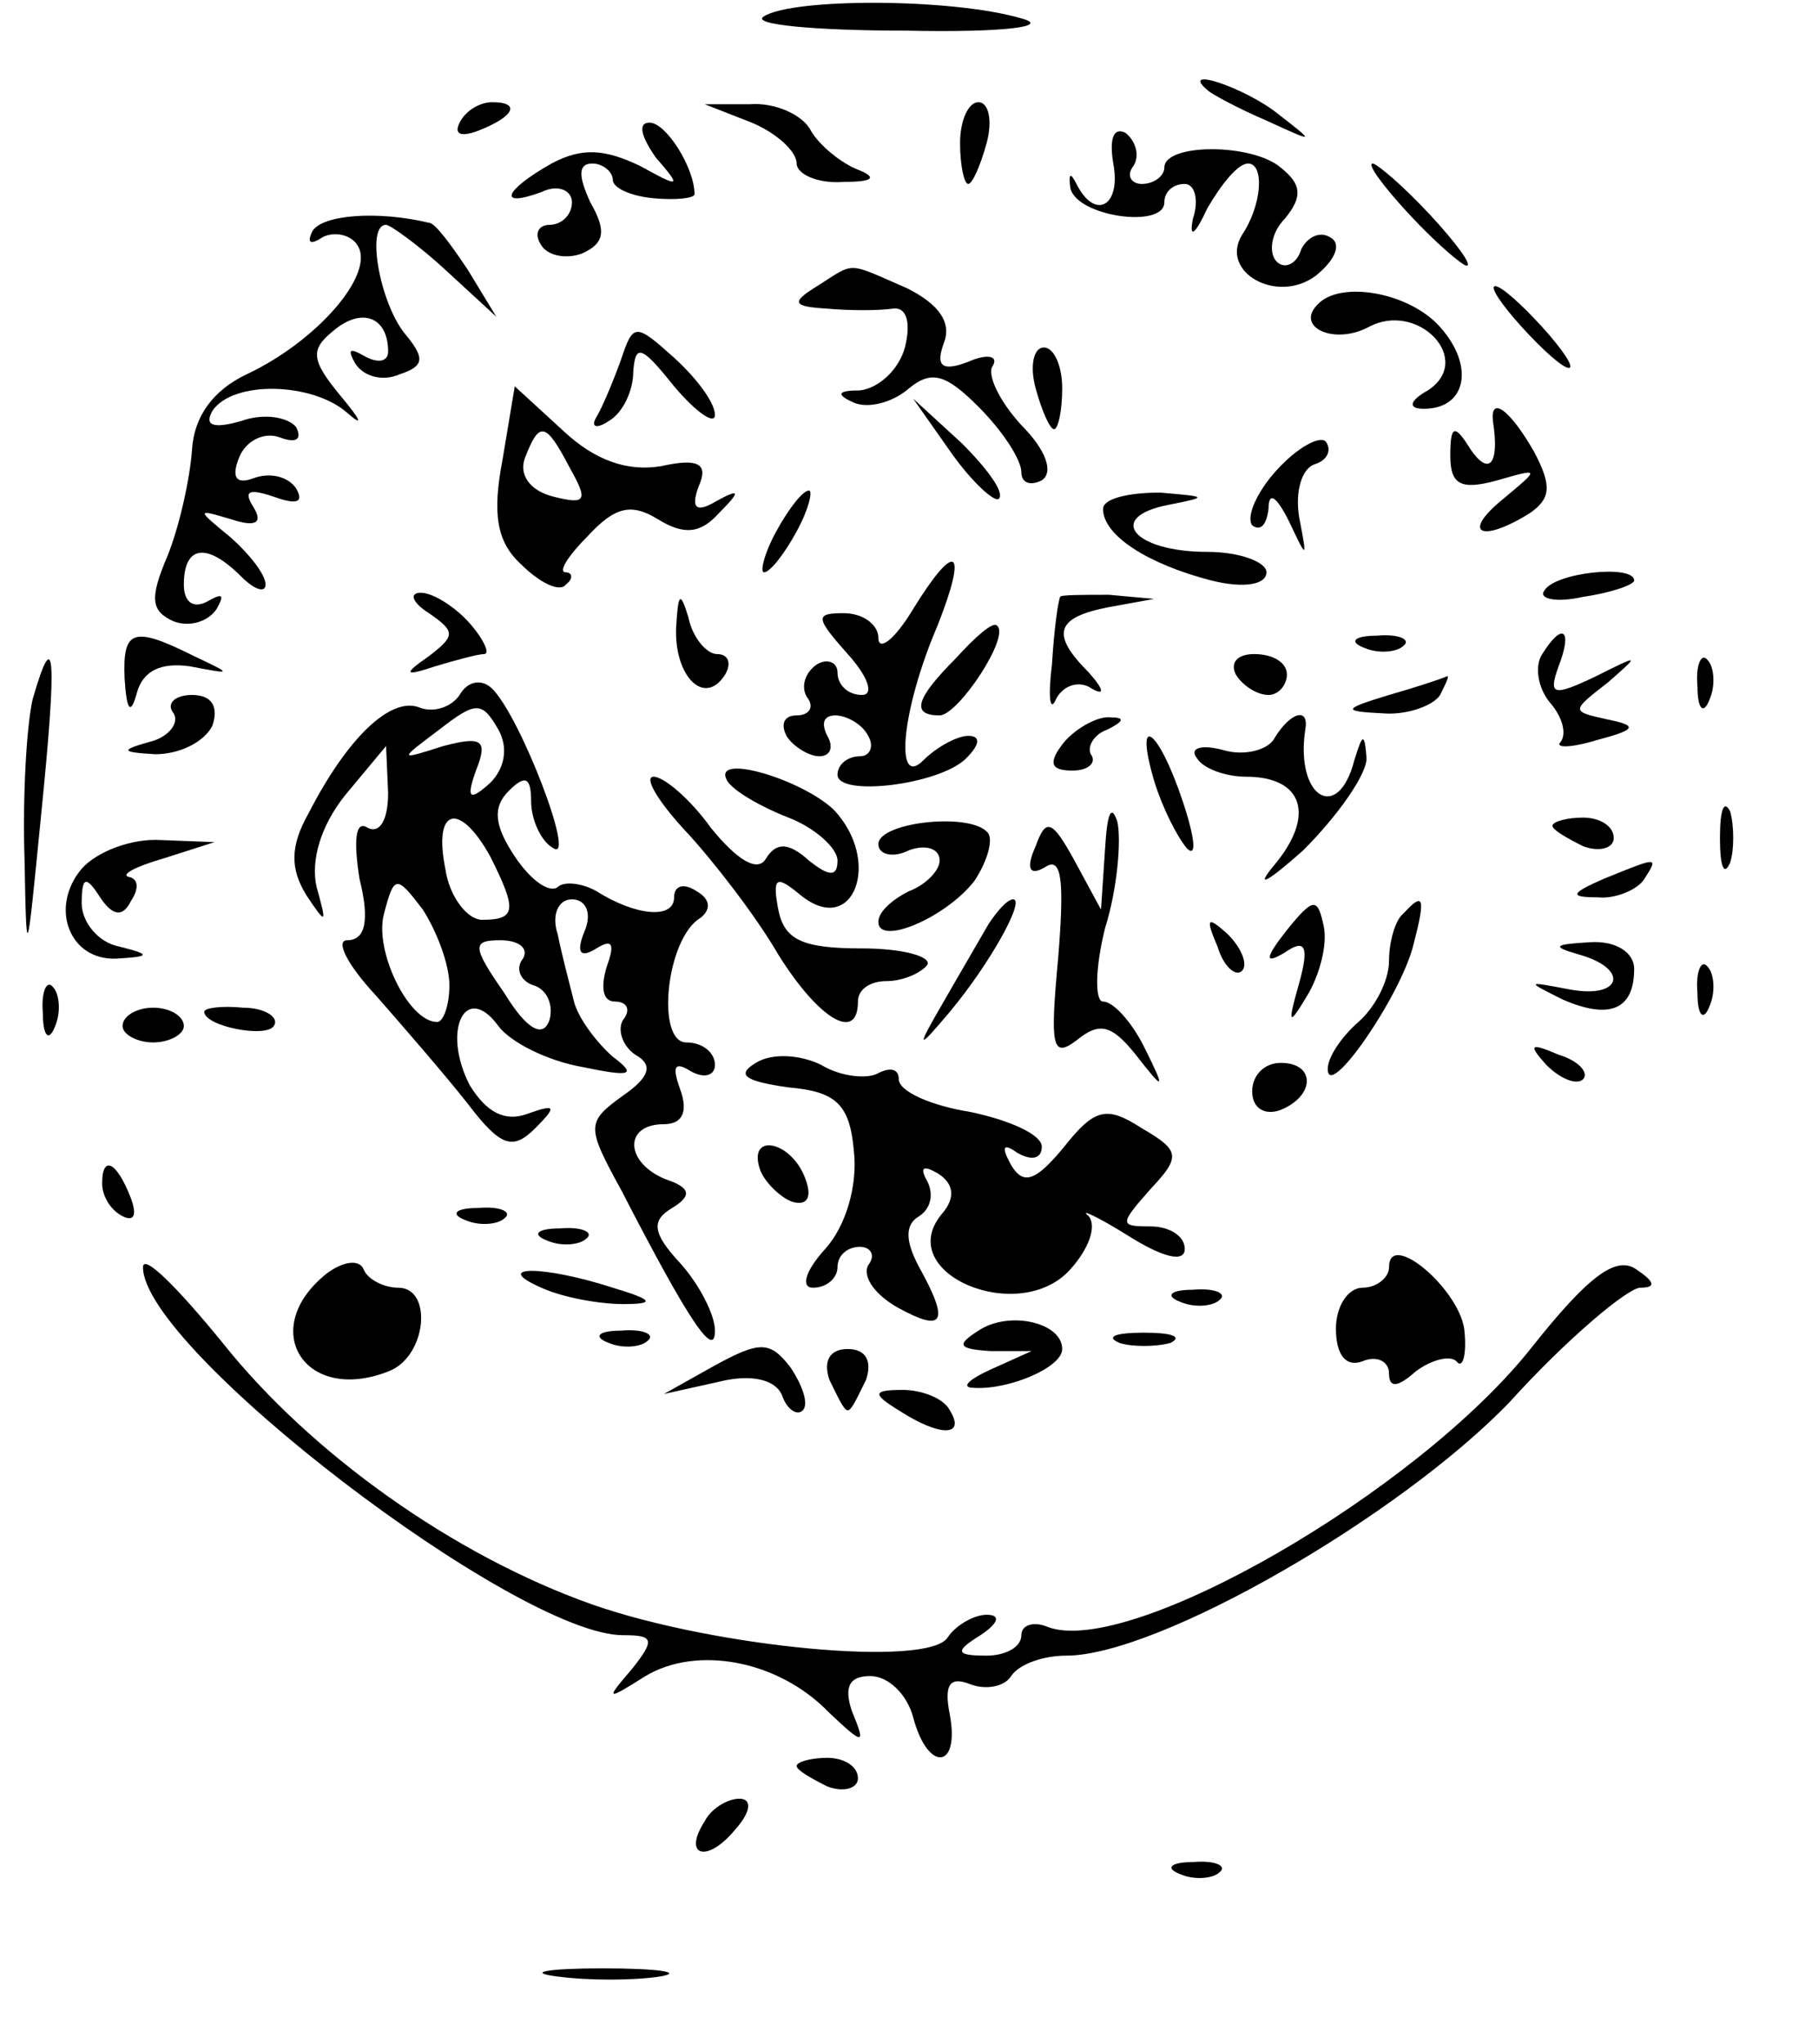
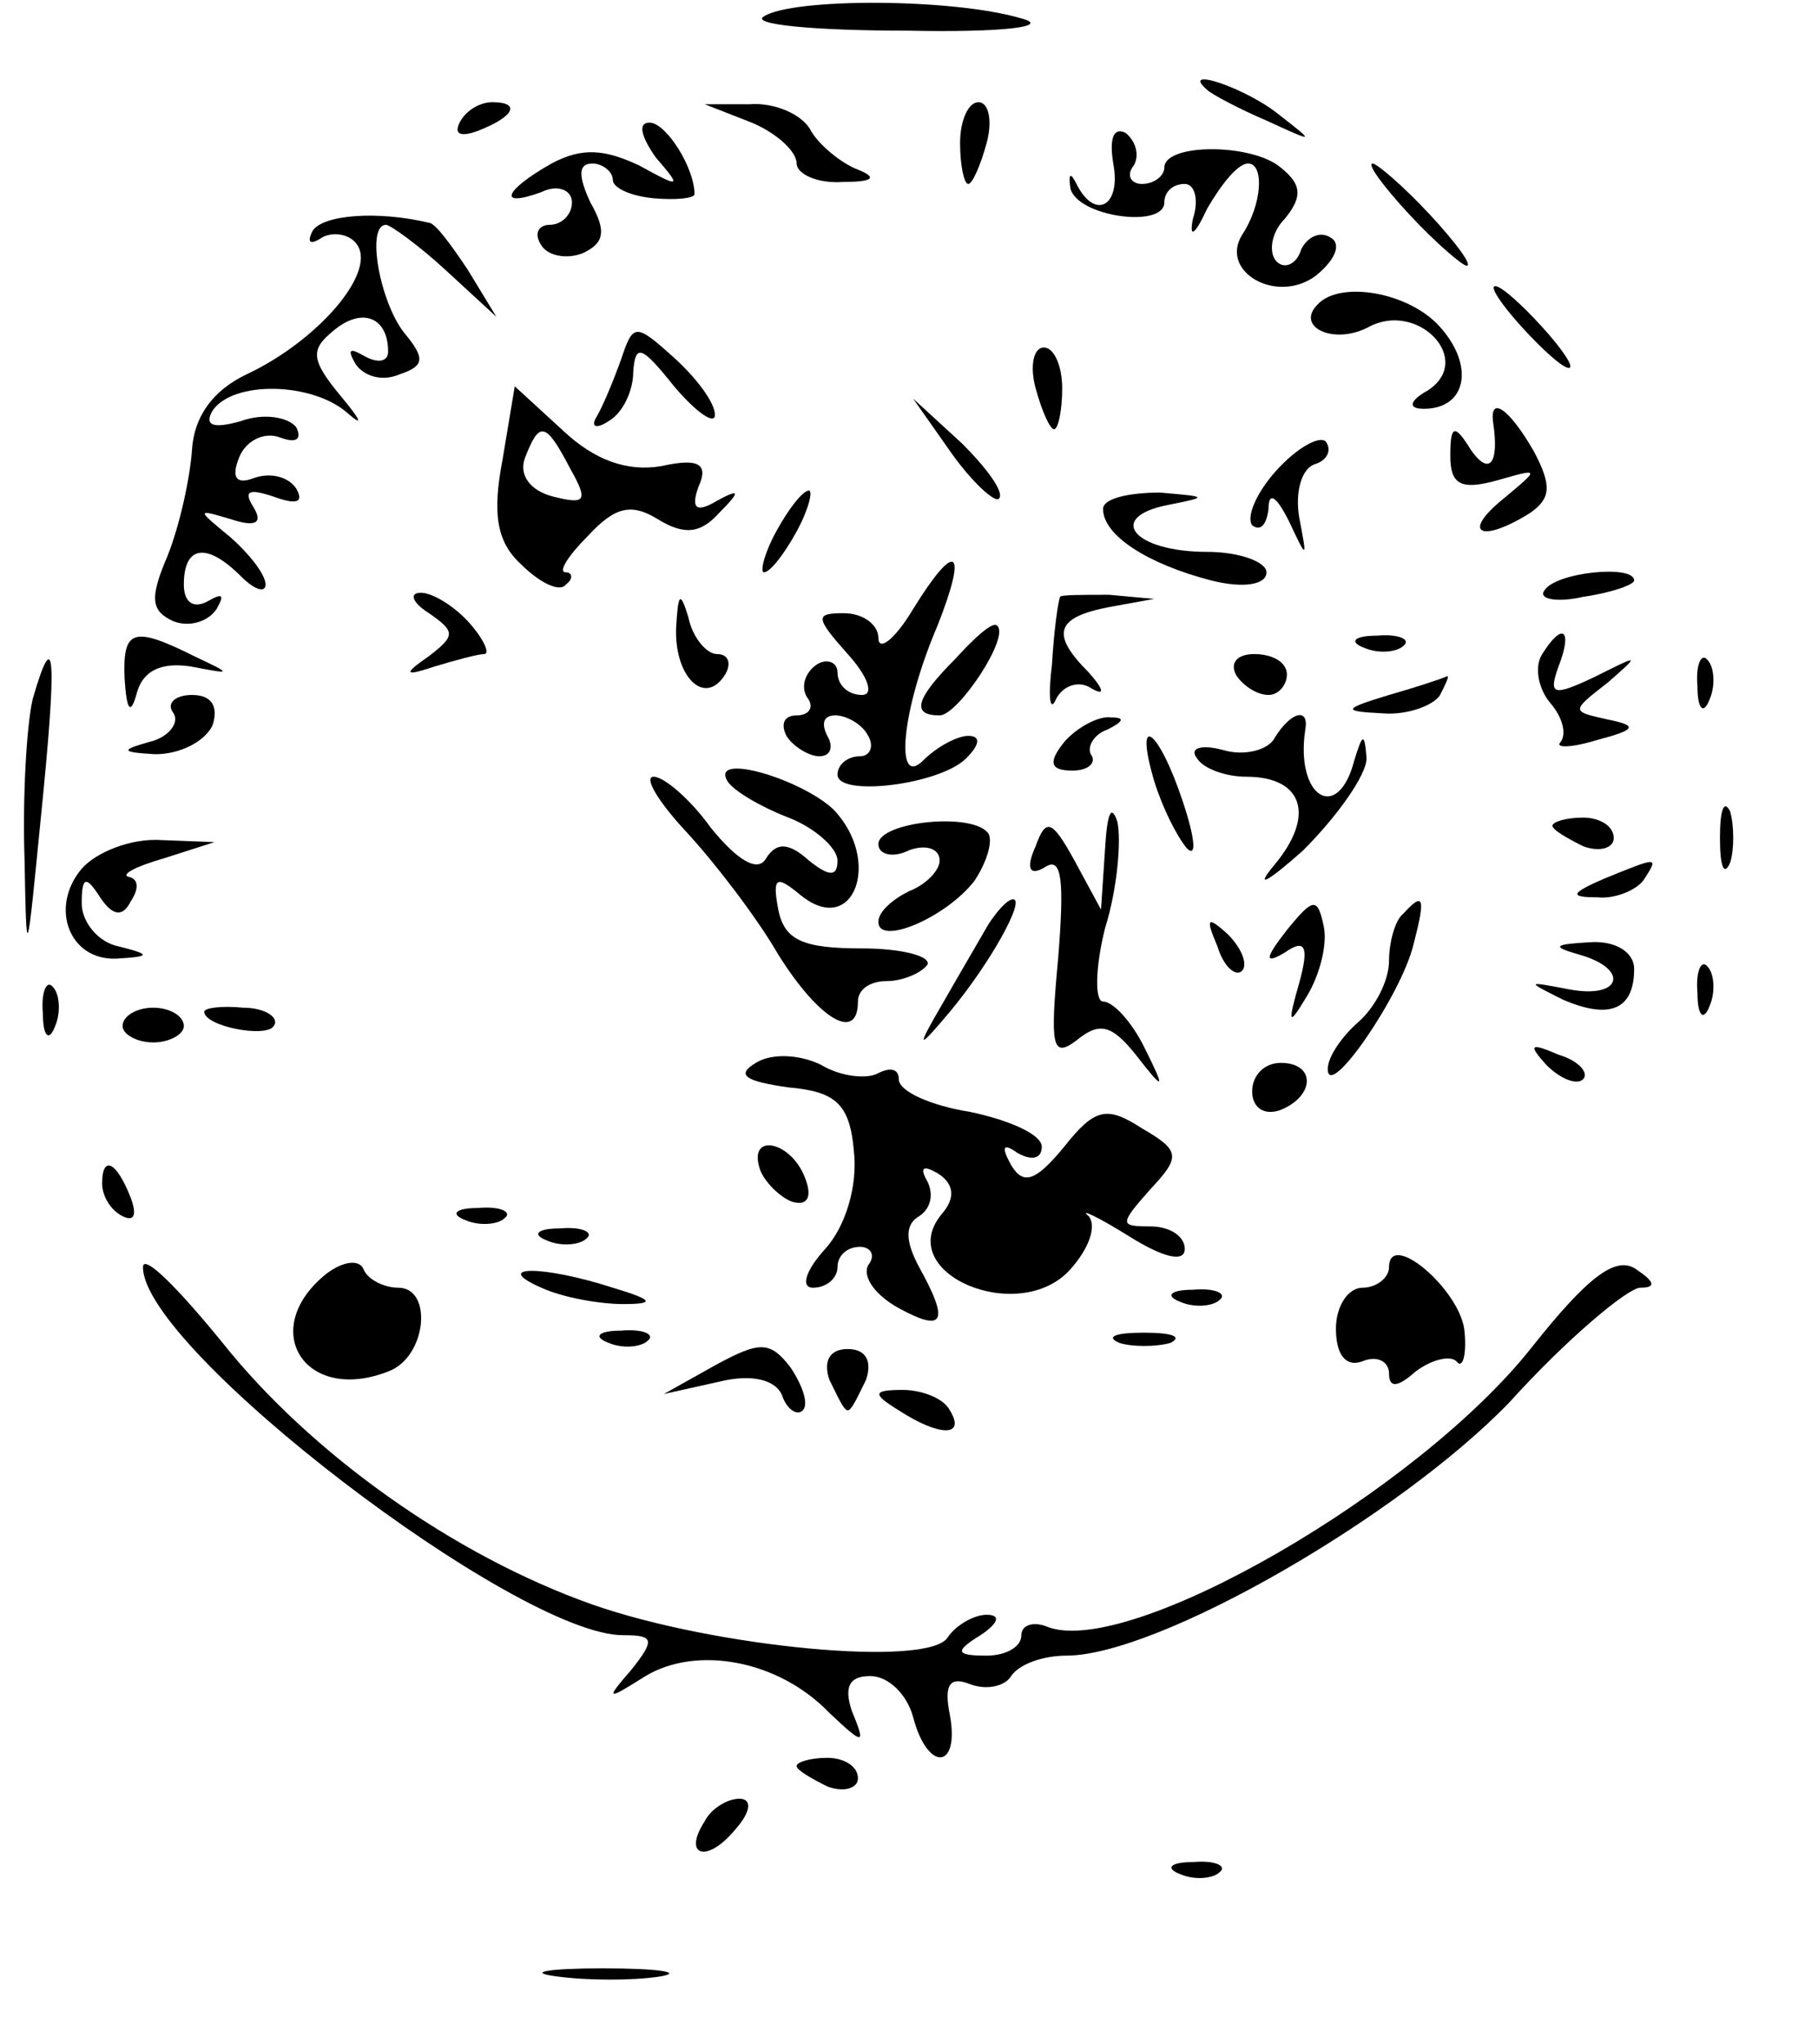
<svg xmlns="http://www.w3.org/2000/svg" version="1.0" width="89pt" height="100pt" viewBox="0 0 89 100" preserveAspectRatio="xMidYMid meet">
  <g transform="translate(0,100) scale(0.1,-0.1)" fill="#000000" stroke="none">
    <path d="M374 992 c-7 -4 25 -7 70 -7 47 -1 71 2 56 6 -34 10 -112 10 -126 1z" />
    <path d="M591 956 c2 -2 15 -9 29 -15 24 -11 24 -11 6 3 -16 13 -49 24 -35 12z" />
    <path d="M225 940 c-3 -6 1 -7 9 -4 18 7 21 14 7 14 -6 0 -13 -4 -16 -10z" />
    <path d="M368 940 c12 -5 22 -14 22 -20 0 -5 10 -10 23 -9 14 0 17 2 7 6 -8 3 -19 12 -23 19 -4 8 -18 14 -30 13 l-22 0 23 -9z" />
    <path d="M470 930 c0 -11 2 -20 4 -20 2 0 6 9 9 20 3 11 1 20 -4 20 -5 0 -9 -9 -9 -20z" />
    <path d="M321 923 c13 -15 12 -15 -8 -4 -17 8 -28 9 -43 1 -23 -13 -27 -22 -5 -14 8 4 15 1 15 -5 0 -6 -5 -11 -11 -11 -5 0 -8 -4 -4 -10 3 -5 12 -7 20 -4 11 5 12 11 4 25 -6 13 -6 19 1 19 5 0 10 -4 10 -8 0 -4 9 -8 20 -9 11 -1 20 0 20 2 0 13 -14 35 -22 35 -6 0 -4 -7 3 -17z" />
    <path d="M545 920 c4 -21 -9 -28 -18 -10 -3 6 -4 5 -3 -2 3 -14 46 -20 46 -7 0 5 4 9 10 9 5 0 7 -8 4 -17 -2 -10 1 -8 7 5 7 12 15 22 20 22 8 0 7 -20 -3 -35 -11 -18 17 -34 36 -20 10 8 13 16 7 19 -5 3 -11 0 -14 -6 -2 -7 -8 -10 -12 -6 -4 4 -3 14 4 21 9 11 8 17 -2 25 -14 12 -57 12 -57 0 0 -4 -5 -8 -11 -8 -5 0 -8 4 -4 9 3 5 1 12 -4 16 -6 3 -8 -3 -6 -15z" />
    <path d="M690 895 c13 -14 26 -25 28 -25 3 0 -5 11 -18 25 -13 14 -26 25 -28 25 -3 0 5 -11 18 -25z" />
    <path d="M153 887 c-3 -6 -1 -7 5 -3 6 3 14 1 17 -4 9 -14 -20 -47 -54 -63 -17 -8 -26 -21 -27 -37 -1 -14 -6 -37 -12 -52 -9 -21 -8 -27 3 -32 8 -3 17 0 21 6 4 7 3 8 -4 4 -7 -4 -12 -1 -12 8 0 19 11 21 28 4 7 -7 12 -8 12 -4 0 5 -8 15 -17 23 -17 14 -17 14 0 9 12 -4 16 -2 11 6 -5 8 -2 9 10 5 11 -4 15 -3 11 4 -4 6 -13 8 -21 5 -8 -3 -11 0 -7 10 3 8 12 13 20 10 8 -3 11 -1 8 5 -4 5 -16 7 -27 3 -14 -4 -18 -2 -14 5 10 15 49 14 66 -1 8 -7 7 -4 -3 8 -15 18 -15 23 -4 32 14 12 27 7 27 -10 0 -5 -5 -6 -12 -2 -7 4 -8 3 -4 -4 4 -6 13 -9 22 -5 12 4 12 8 2 20 -12 15 -19 53 -9 53 2 0 16 -10 29 -22 l25 -23 -14 23 c-8 12 -16 23 -19 23 -25 6 -52 4 -57 -4z" />
-     <path d="M400 860 c-13 -8 -12 -10 5 -11 11 -1 25 -1 32 0 7 1 9 -7 6 -19 -3 -11 -13 -20 -22 -21 -11 0 -12 -2 -3 -6 7 -3 19 0 27 7 11 9 18 7 34 -9 12 -12 21 -26 21 -32 0 -5 4 -7 10 -4 6 4 2 15 -10 27 -11 12 -17 25 -14 29 3 5 -3 6 -12 2 -13 -5 -16 -2 -12 9 4 10 -2 19 -18 27 -30 13 -25 13 -44 1z" />
    <path d="M645 851 c-11 -11 8 -20 25 -11 24 13 52 -16 29 -31 -9 -5 -10 -9 -2 -9 21 0 25 21 8 40 -15 17 -49 23 -60 11z" />
    <path d="M745 840 c10 -11 20 -20 23 -20 3 0 -3 9 -13 20 -10 11 -20 20 -23 20 -3 0 3 -9 13 -20z" />
    <path d="M304 824 c-4 -11 -9 -23 -12 -28 -3 -5 0 -6 6 -2 7 4 12 15 12 24 1 14 4 13 20 -7 11 -13 20 -19 20 -14 0 6 -9 18 -20 28 -19 17 -20 17 -26 -1z" />
    <path d="M507 810 c3 -11 7 -20 9 -20 2 0 4 9 4 20 0 11 -4 20 -9 20 -5 0 -7 -9 -4 -20z" />
    <path d="M246 775 c-5 -26 -3 -40 9 -51 9 -9 19 -14 22 -10 4 3 3 6 0 6 -4 0 1 8 11 18 13 14 21 16 34 8 13 -8 21 -7 30 3 11 11 10 12 -1 6 -10 -6 -13 -4 -9 7 5 11 0 14 -18 10 -17 -3 -33 3 -48 17 l-24 22 -6 -36z m33 -4 c9 -16 8 -18 -8 -14 -12 3 -17 11 -14 19 7 18 10 18 22 -5z" />
    <path d="M466 778 c10 -14 21 -24 23 -22 3 3 -6 15 -18 27 l-24 22 19 -27z" />
    <path d="M731 793 c3 -20 -2 -26 -11 -13 -8 13 -10 12 -10 -3 0 -14 5 -17 23 -12 21 6 21 6 3 -9 -21 -17 -11 -22 13 -7 10 7 11 13 2 30 -12 21 -22 28 -20 14z" />
    <path d="M625 770 c-10 -11 -15 -23 -12 -27 4 -3 7 0 8 8 0 9 4 6 10 -6 9 -19 9 -19 5 2 -2 12 1 24 8 26 6 2 8 7 5 11 -3 3 -14 -3 -24 -14z" />
    <path d="M380 740 c-6 -11 -8 -20 -6 -20 3 0 10 9 16 20 6 11 8 20 6 20 -3 0 -10 -9 -16 -20z" />
    <path d="M540 751 c0 -13 22 -27 53 -35 16 -4 27 -2 27 4 0 5 -13 10 -29 10 -36 0 -50 17 -19 23 20 4 19 4 -4 6 -16 0 -28 -3 -28 -8z" />
    <path d="M447 702 c-9 -15 -17 -21 -17 -14 0 6 -7 12 -17 12 -14 0 -14 -2 2 -20 10 -11 13 -20 7 -20 -7 0 -12 5 -12 11 0 5 -5 7 -10 4 -6 -4 -8 -11 -5 -16 4 -5 1 -9 -5 -9 -6 0 -8 -4 -5 -10 3 -5 11 -10 16 -10 6 0 7 5 4 10 -3 6 -2 10 4 10 5 0 13 -4 16 -10 3 -5 1 -10 -4 -10 -6 0 -11 -4 -11 -9 0 -11 50 -5 63 8 7 7 7 11 1 11 -5 0 -15 -5 -22 -12 -14 -14 -11 24 7 66 15 38 9 42 -12 8z" />
    <path d="M756 711 c-3 -4 6 -6 19 -3 14 2 25 6 25 8 0 8 -39 4 -44 -5z" />
    <path d="M210 700 c13 -9 13 -11 0 -21 -13 -9 -12 -10 3 -5 10 3 21 6 24 6 3 0 0 7 -7 15 -7 8 -18 15 -24 15 -6 0 -4 -5 4 -10z" />
    <path d="M331 693 c-1 -24 14 -39 24 -23 3 5 2 10 -4 10 -5 0 -12 8 -14 18 -4 13 -5 12 -6 -5z" />
    <path d="M519 708 c-1 -2 -3 -16 -4 -33 -2 -16 -1 -24 2 -17 3 6 10 9 16 6 8 -5 8 -2 0 7 -19 19 -16 27 10 32 l22 4 -22 2 c-13 0 -24 0 -24 -1z" />
    <path d="M468 678 c-20 -20 -22 -28 -8 -28 9 0 35 39 28 44 -2 2 -11 -6 -20 -16z" />
    <path d="M61 668 c1 -16 3 -18 6 -7 3 11 12 15 26 13 21 -4 21 -4 2 5 -30 15 -35 13 -34 -11z" />
    <path d="M668 683 c7 -3 16 -2 19 1 4 3 -2 6 -13 5 -11 0 -14 -3 -6 -6z" />
    <path d="M755 680 c-4 -6 -2 -17 4 -24 6 -7 8 -15 5 -19 -3 -3 5 -3 18 1 19 5 20 7 5 10 -18 4 -18 4 0 18 16 14 16 14 -6 3 -21 -10 -23 -9 -18 5 7 18 2 22 -8 6z" />
    <path d="M16 658 c-3 -13 -5 -48 -4 -78 1 -52 1 -51 8 20 8 79 7 96 -4 58z" />
    <path d="M605 670 c3 -5 10 -10 16 -10 5 0 9 5 9 10 0 6 -7 10 -16 10 -8 0 -12 -4 -9 -10z" />
    <path d="M831 664 c0 -11 3 -14 6 -6 3 7 2 16 -1 19 -3 4 -6 -2 -5 -13z" />
-     <path d="M225 660 c-4 -6 -13 -9 -20 -6 -14 5 -35 -15 -54 -52 -9 -16 -9 -27 -1 -40 10 -15 10 -14 5 4 -3 13 2 30 14 45 l20 24 1 -23 c0 -13 -4 -20 -10 -17 -6 4 -7 -6 -4 -25 5 -20 3 -30 -6 -30 -6 0 0 -12 14 -27 14 -16 34 -39 45 -53 16 -21 22 -23 33 -12 11 11 10 12 -4 7 -11 -4 -20 1 -28 14 -14 27 -2 51 14 29 6 -8 24 -17 41 -20 24 -5 27 -4 15 5 -8 7 -17 19 -19 27 -2 8 -6 23 -8 33 -3 9 0 17 7 17 7 0 10 -7 6 -16 -4 -10 -2 -13 6 -8 8 5 9 2 5 -9 -3 -10 -2 -17 4 -17 6 0 8 -4 4 -9 -3 -5 0 -13 6 -17 9 -5 7 -11 -6 -20 -18 -13 -18 -15 -1 -46 34 -66 46 -83 46 -69 0 8 -8 23 -17 33 -14 15 -14 21 -4 27 10 6 9 10 -3 14 -20 8 -21 27 -1 27 9 0 12 6 8 17 -4 11 -3 14 5 9 7 -4 12 -2 12 3 0 6 -6 11 -14 11 -15 0 -10 51 7 61 5 4 5 9 -2 13 -6 4 -11 3 -11 -3 0 -11 -19 -9 -38 3 -7 4 -16 5 -19 2 -4 -3 -13 3 -21 15 -10 15 -11 24 -3 32 8 8 11 7 11 -5 0 -9 5 -20 11 -23 11 -7 -16 64 -30 78 -5 5 -12 4 -16 -3z m15 -43 c-10 -9 -12 -8 -7 6 6 15 3 17 -16 12 -22 -7 -22 -7 -2 8 18 14 21 14 29 0 5 -9 3 -19 -4 -26z m0 -36 c13 -26 13 -31 -4 -31 -7 0 -16 11 -18 25 -6 30 7 33 22 6z m-20 -63 c0 -10 -3 -18 -6 -18 -14 0 -31 35 -26 53 5 19 6 19 19 2 7 -11 13 -27 13 -37z m36 13 c-4 -5 -1 -11 5 -13 7 -2 10 -10 8 -17 -3 -9 -11 -5 -22 13 -16 23 -16 26 -2 26 9 0 14 -4 11 -9z" />
    <path d="M680 660 c-23 -7 -23 -8 -3 -9 12 -1 25 4 28 9 3 6 5 10 3 9 -2 -1 -14 -5 -28 -9z" />
    <path d="M85 651 c3 -5 -3 -12 -12 -14 -14 -4 -14 -5 3 -6 12 0 24 6 28 14 3 9 0 15 -10 15 -8 0 -13 -4 -9 -9z" />
    <path d="M521 637 c-8 -10 -7 -14 4 -14 8 0 12 4 9 8 -2 4 2 10 8 12 8 4 9 6 2 6 -6 1 -17 -5 -23 -12z" />
    <path d="M624 639 c-3 -6 -15 -9 -25 -6 -11 3 -17 1 -13 -4 3 -5 14 -9 24 -9 28 0 34 -19 14 -43 -10 -12 -4 -9 14 7 17 17 31 37 31 45 -1 13 -2 12 -6 -1 -8 -31 -29 -18 -24 15 2 11 -7 9 -15 -4z" />
    <path d="M565 618 c4 -13 11 -27 16 -33 5 -5 4 5 -2 23 -12 36 -24 44 -14 10z" />
    <path d="M356 618 c3 -5 17 -13 30 -18 13 -5 24 -15 24 -21 0 -8 -4 -8 -14 0 -10 9 -16 9 -21 1 -4 -7 -14 -1 -27 15 -10 14 -23 25 -28 25 -5 0 2 -12 16 -27 13 -14 34 -41 45 -60 20 -32 39 -43 39 -23 0 6 6 10 14 10 8 0 17 4 20 8 2 4 -12 8 -32 8 -29 0 -38 4 -41 19 -3 16 -1 17 11 7 26 -21 40 17 16 42 -16 15 -60 28 -52 14z" />
    <path d="M541 585 l-2 -30 -13 24 c-11 20 -14 21 -19 7 -5 -11 -3 -15 5 -10 8 5 9 -8 6 -45 -4 -43 -3 -49 9 -40 11 9 17 8 29 -7 14 -18 15 -18 4 4 -6 12 -15 22 -20 22 -4 0 -4 16 1 36 6 19 8 43 6 52 -3 9 -5 4 -6 -13z" />
    <path d="M842 590 c0 -14 2 -19 5 -12 2 6 2 18 0 25 -3 6 -5 1 -5 -13z" />
    <path d="M430 587 c0 -5 7 -7 15 -3 8 3 15 1 15 -5 0 -5 -7 -12 -15 -15 -8 -4 -15 -10 -15 -15 0 -12 33 2 47 20 6 9 9 19 7 23 -7 11 -54 6 -54 -5z" />
    <path d="M760 596 c0 -2 7 -6 15 -10 8 -3 15 -1 15 4 0 6 -7 10 -15 10 -8 0 -15 -2 -15 -4z" />
    <path d="M40 575 c-16 -19 -6 -45 17 -44 17 1 17 2 1 6 -10 2 -18 12 -18 21 0 13 2 14 9 3 6 -9 11 -10 15 -2 4 6 4 11 -1 12 -4 1 3 5 17 9 l25 8 -26 1 c-15 1 -32 -6 -39 -14z" />
    <path d="M785 570 c-16 -7 -17 -9 -3 -9 9 -1 20 4 23 9 7 11 7 11 -20 0z" />
    <path d="M484 548 c-4 -7 -14 -24 -22 -38 -14 -24 -13 -24 3 -5 20 24 37 55 31 55 -3 0 -8 -6 -12 -12z" />
-     <path d="M630 545 c-11 -14 -11 -17 -1 -11 10 7 12 3 7 -15 -6 -21 -5 -21 4 -6 6 10 10 25 8 34 -3 14 -5 14 -18 -2z" />
+     <path d="M630 545 c-11 -14 -11 -17 -1 -11 10 7 12 3 7 -15 -6 -21 -5 -21 4 -6 6 10 10 25 8 34 -3 14 -5 14 -18 -2" />
    <path d="M687 553 c-4 -3 -7 -14 -7 -23 0 -10 -7 -23 -15 -30 -8 -7 -15 -17 -15 -23 0 -16 36 36 42 61 6 23 5 26 -5 15z" />
    <path d="M596 537 c3 -10 9 -15 12 -12 3 3 0 11 -7 18 -10 9 -11 8 -5 -6z" />
    <path d="M773 533 c25 -7 21 -22 -5 -17 -21 4 -21 4 -3 -5 23 -10 35 -5 35 15 0 8 -9 14 -22 13 -17 -1 -19 -2 -5 -6z" />
    <path d="M831 514 c0 -11 3 -14 6 -6 3 7 2 16 -1 19 -3 4 -6 -2 -5 -13z" />
    <path d="M21 504 c0 -11 3 -14 6 -6 3 7 2 16 -1 19 -3 4 -6 -2 -5 -13z" />
    <path d="M60 498 c0 -4 7 -8 15 -8 8 0 15 4 15 8 0 5 -7 9 -15 9 -8 0 -15 -4 -15 -9z" />
    <path d="M100 505 c0 -7 30 -13 34 -7 3 4 -4 9 -15 9 -10 1 -19 0 -19 -2z" />
    <path d="M370 480 c-10 -6 -5 -9 16 -12 23 -2 30 -8 32 -31 2 -17 -4 -37 -14 -48 -10 -11 -12 -19 -6 -19 7 0 12 5 12 10 0 6 5 10 11 10 5 0 8 -4 4 -9 -3 -6 4 -15 15 -21 22 -12 25 -7 10 20 -7 13 -7 21 0 25 6 4 7 11 4 17 -4 7 -2 8 5 4 8 -5 9 -12 2 -20 -24 -29 38 -55 63 -27 9 10 13 21 9 26 -5 4 4 0 20 -10 16 -10 27 -13 27 -6 0 6 -7 11 -17 11 -15 0 -15 1 0 18 15 16 15 19 -4 30 -17 11 -23 10 -38 -9 -14 -17 -20 -19 -26 -9 -5 9 -4 11 3 6 7 -4 12 -3 12 3 0 6 -16 13 -35 17 -19 3 -35 10 -35 16 0 5 -4 6 -10 3 -5 -3 -18 -2 -28 4 -10 5 -24 6 -32 1z" />
    <path d="M757 479 c7 -7 15 -10 18 -7 3 3 -2 9 -12 12 -14 6 -15 5 -6 -5z" />
    <path d="M613 466 c0 -8 6 -12 14 -9 17 7 17 23 0 23 -8 0 -14 -6 -14 -14z" />
    <path d="M372 428 c2 -6 10 -14 16 -16 7 -2 10 2 6 12 -7 18 -28 22 -22 4z" />
    <path d="M50 421 c0 -6 4 -13 10 -16 6 -3 7 1 4 9 -7 18 -14 21 -14 7z" />
    <path d="M228 403 c7 -3 16 -2 19 1 4 3 -2 6 -13 5 -11 0 -14 -3 -6 -6z" />
    <path d="M268 393 c7 -3 16 -2 19 1 4 3 -2 6 -13 5 -11 0 -14 -3 -6 -6z" />
    <path d="M70 380 c0 -40 183 -180 235 -180 15 0 16 -2 4 -17 -13 -15 -12 -15 7 -3 25 15 65 8 90 -18 17 -16 18 -16 11 1 -4 12 -1 17 9 17 9 0 18 -9 21 -20 7 -27 23 -26 18 1 -3 15 0 19 10 15 8 -3 17 -1 20 4 4 6 16 10 27 10 45 0 163 68 217 124 28 31 58 56 64 56 8 0 7 3 -2 9 -10 7 -24 -4 -51 -38 -56 -71 -197 -152 -237 -137 -7 3 -13 1 -13 -4 0 -6 -8 -10 -17 -10 -15 0 -16 2 -3 10 9 6 10 10 3 10 -6 0 -15 -5 -19 -11 -9 -15 -114 -5 -174 16 -68 24 -138 74 -181 128 -22 27 -39 44 -39 37z" />
    <path d="M160 377 c-34 -27 -11 -64 30 -48 19 7 22 41 5 41 -7 0 -15 4 -17 9 -2 5 -10 4 -18 -2z" />
    <path d="M680 380 c0 -5 -6 -10 -13 -10 -7 0 -13 -9 -13 -20 0 -13 5 -19 13 -16 7 3 13 0 13 -6 0 -7 4 -7 13 1 8 6 17 8 20 5 3 -4 5 3 4 14 -1 20 -37 51 -37 32z" />
    <path d="M265 370 c11 -5 29 -8 40 -8 16 0 15 2 -5 8 -34 11 -60 11 -35 0z" />
    <path d="M578 363 c7 -3 16 -2 19 1 4 3 -2 6 -13 5 -11 0 -14 -3 -6 -6z" />
-     <path d="M479 349 c-11 -7 -10 -9 6 -10 l20 0 -20 -9 c-11 -5 -15 -9 -8 -9 17 -1 43 10 43 19 0 13 -26 19 -41 9z" />
    <path d="M298 343 c7 -3 16 -2 19 1 4 3 -2 6 -13 5 -11 0 -14 -3 -6 -6z" />
    <path d="M350 332 l-25 -14 27 6 c16 4 28 1 31 -7 2 -6 7 -10 10 -7 3 3 0 12 -6 21 -10 13 -15 13 -37 1z" />
    <path d="M548 343 c6 -2 18 -2 25 0 6 3 1 5 -13 5 -14 0 -19 -2 -12 -5z" />
    <path d="M406 325 c4 -8 7 -15 9 -15 2 0 5 7 9 15 3 9 0 15 -9 15 -9 0 -12 -6 -9 -15z" />
    <path d="M440 310 c20 -13 33 -13 25 0 -3 6 -14 10 -23 10 -15 0 -15 -2 -2 -10z" />
    <path d="M390 136 c0 -2 7 -6 15 -10 8 -3 15 -1 15 4 0 6 -7 10 -15 10 -8 0 -15 -2 -15 -4z" />
    <path d="M345 109 c-11 -17 1 -21 15 -4 8 9 8 15 2 15 -6 0 -14 -5 -17 -11z" />
    <path d="M578 83 c7 -3 16 -2 19 1 4 3 -2 6 -13 5 -11 0 -14 -3 -6 -6z" />
    <path d="M273 33 c15 -2 37 -2 50 0 12 2 0 4 -28 4 -27 0 -38 -2 -22 -4z" />
  </g>
</svg>